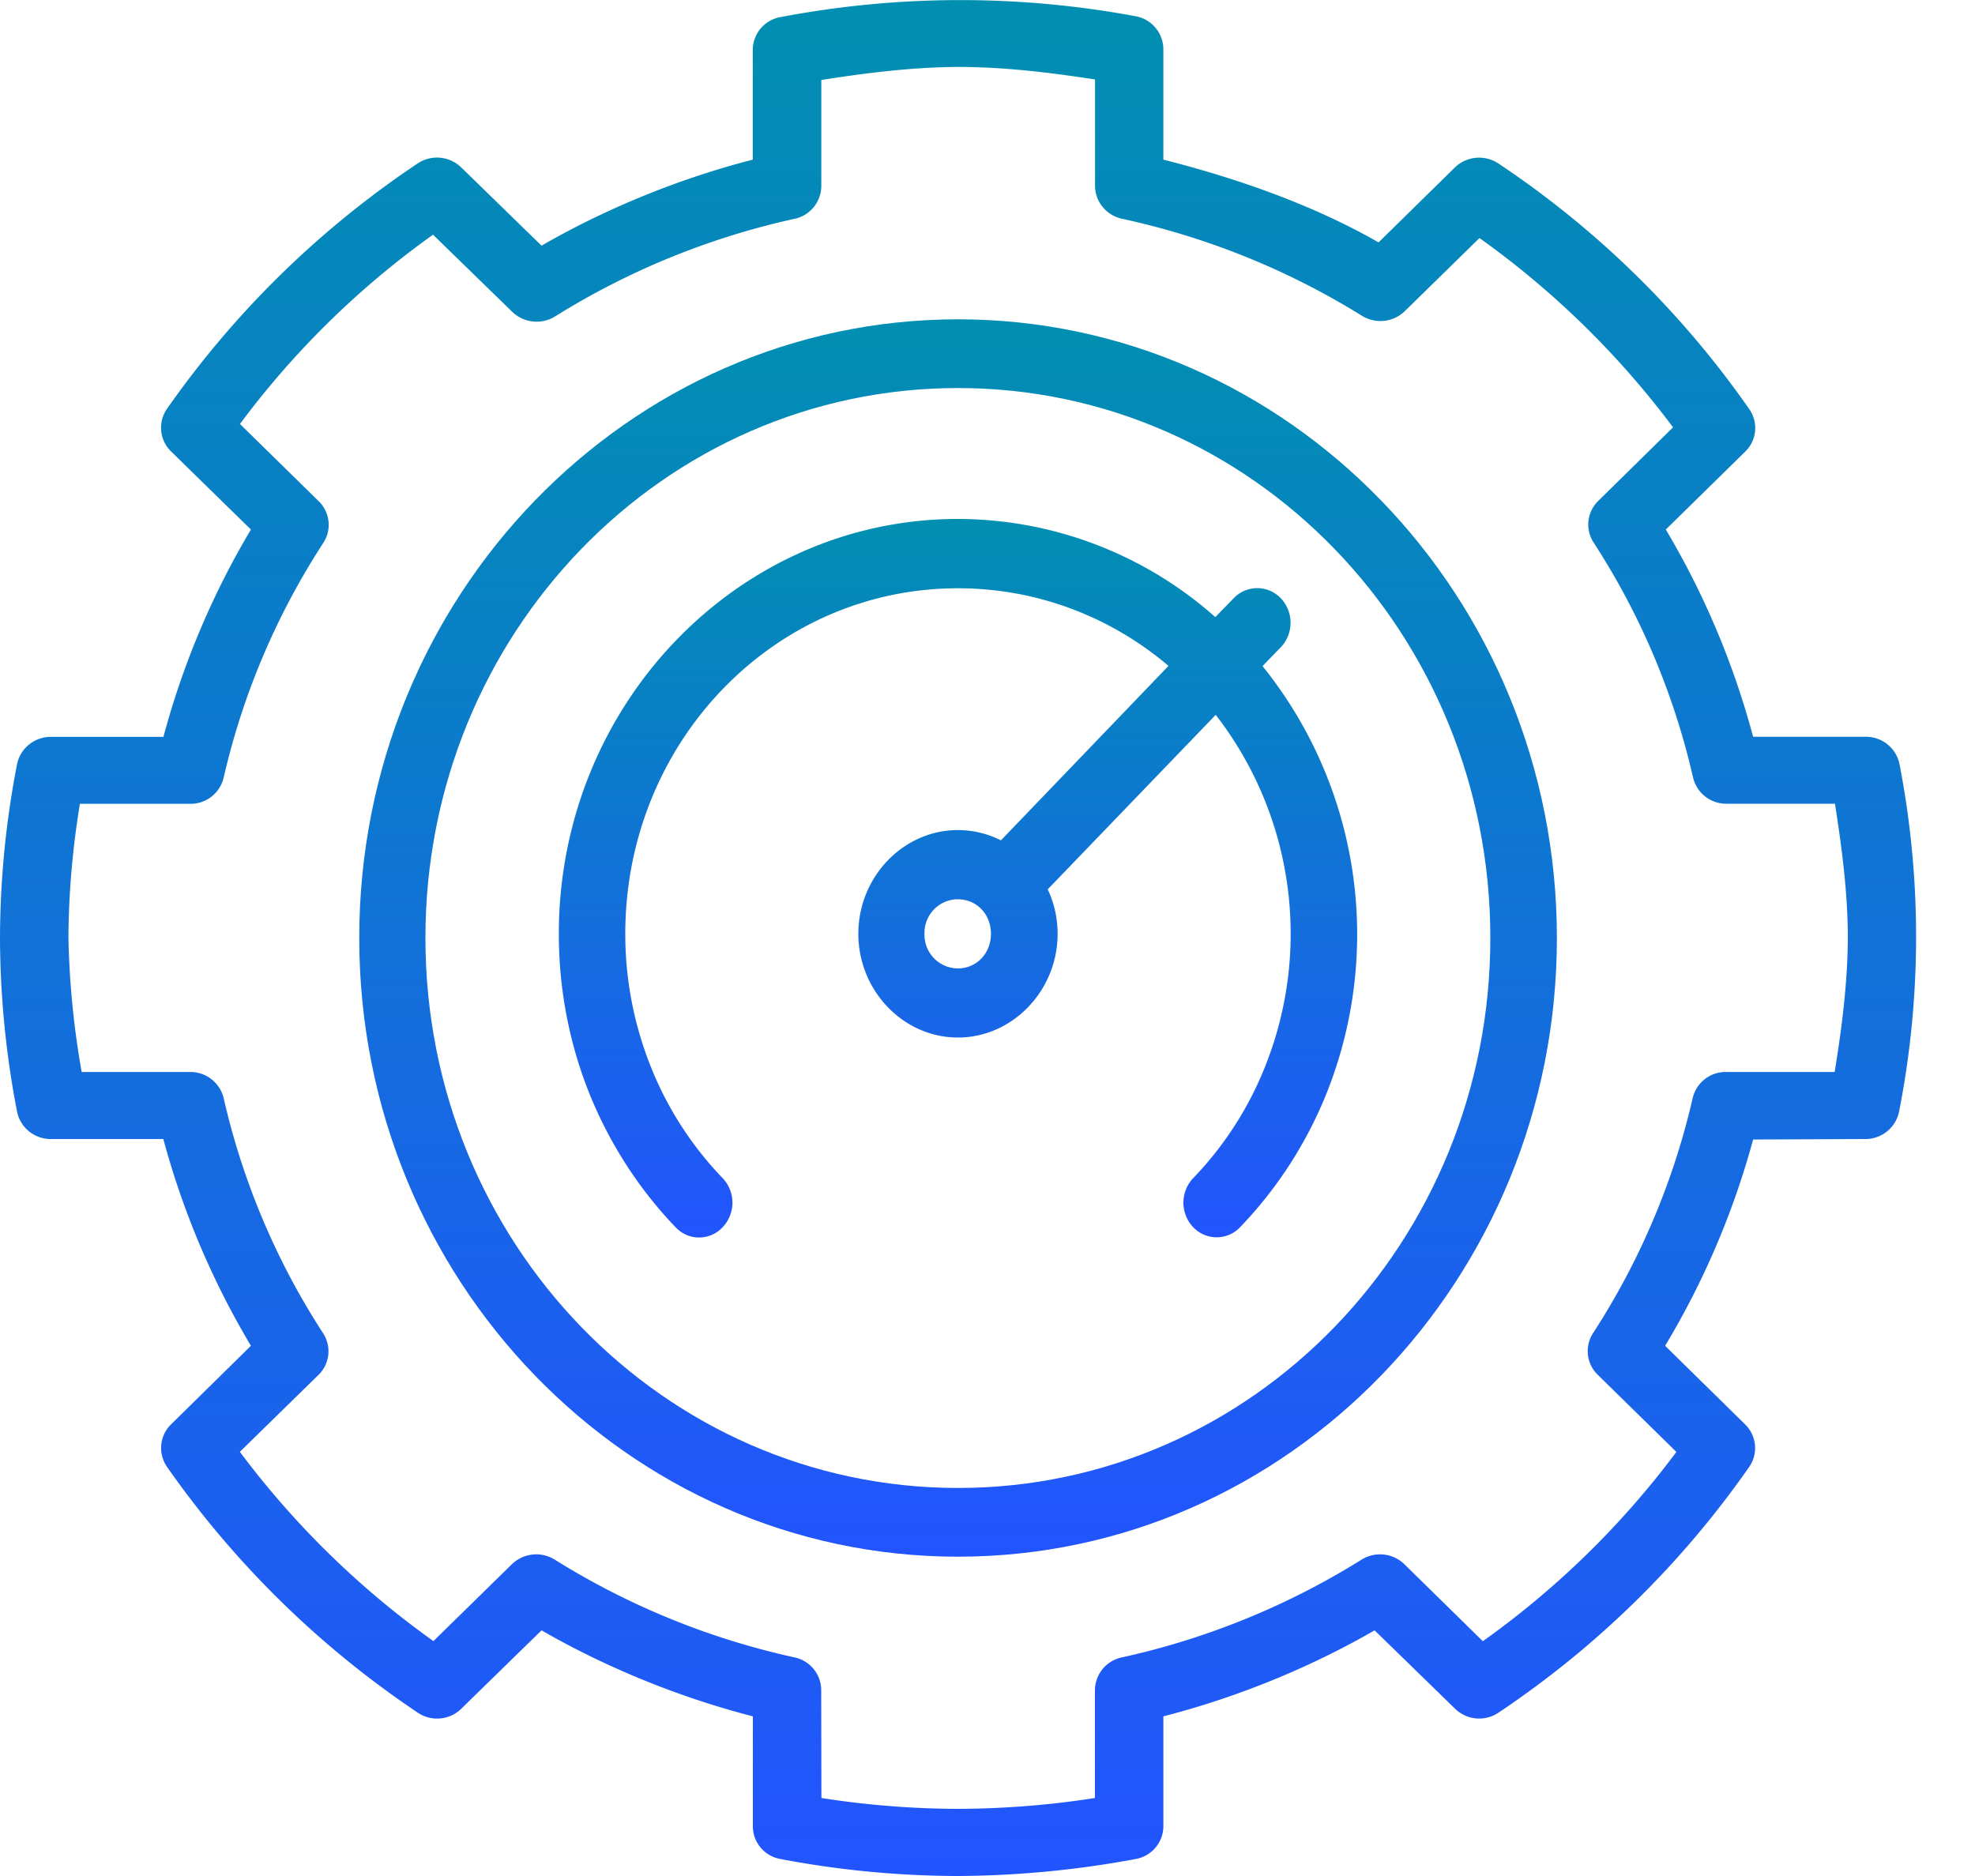
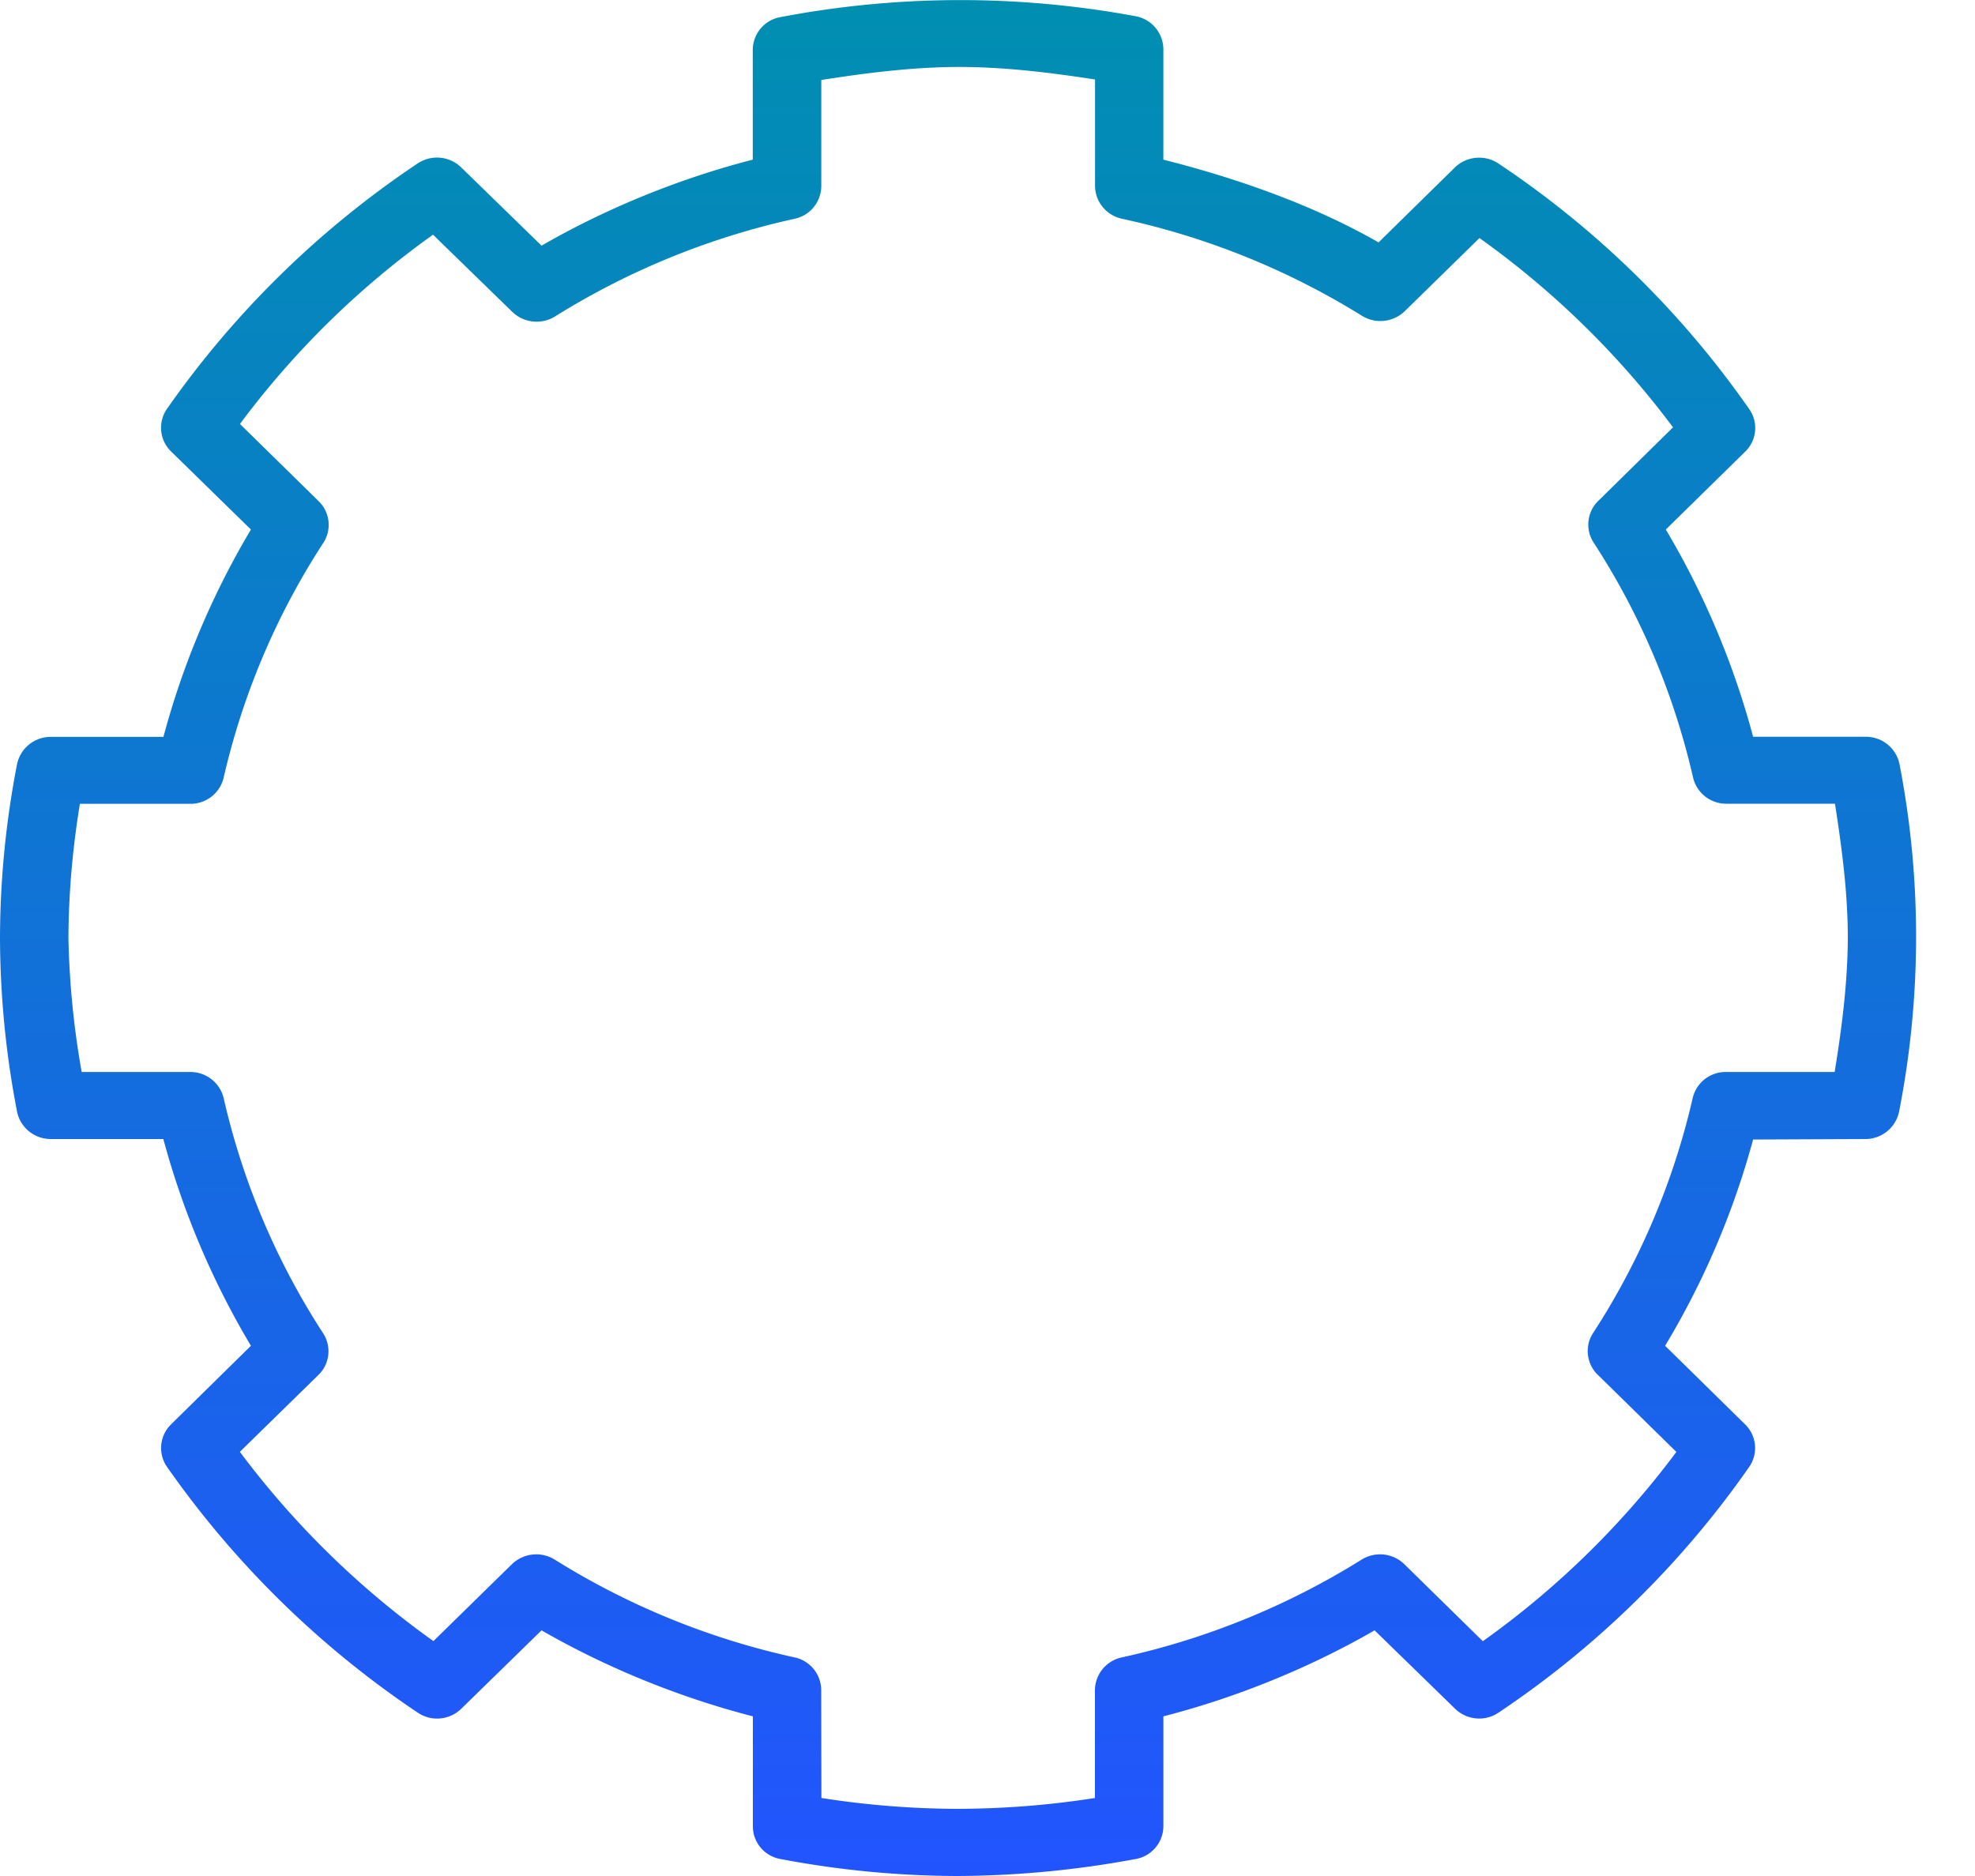
<svg xmlns="http://www.w3.org/2000/svg" width="20" height="19" fill="none">
-   <path fill="url(#a)" d="M9.701 3.234c-3.344 0-6.063 2.809-6.063 6.266 0 3.456 2.719 6.266 6.063 6.266 3.345 0 6.065-2.81 6.065-6.266 0-3.457-2.72-6.266-6.065-6.266Zm0 11.836c-2.981 0-5.393-2.49-5.393-5.57S6.72 3.93 9.701 3.93c2.982 0 5.391 2.49 5.391 5.57 0 3.079-2.41 5.57-5.39 5.57Z" />
  <path fill="url(#b)" d="M19.236 7.742a.346.346 0 0 0-.34-.28h-1.143a8.287 8.287 0 0 0-.884-2.099l.803-.788a.333.333 0 0 0 .041-.433 9.56 9.56 0 0 0-2.539-2.486.353.353 0 0 0-.44.039l-.774.76c-.663-.38-1.435-.65-2.179-.838V.499a.342.342 0 0 0-.283-.335 9.715 9.715 0 0 0-3.593.009.339.339 0 0 0-.282.332v1.112c-.74.19-1.48.491-2.139.871l-.814-.793a.352.352 0 0 0-.44-.04 9.617 9.617 0 0 0-2.54 2.487.335.335 0 0 0 .043.431l.808.79a8.294 8.294 0 0 0-.886 2.1H.515a.348.348 0 0 0-.342.275A9.312 9.312 0 0 0 0 9.5c.002.59.06 1.18.173 1.76.033.16.175.276.341.276h1.14a8.3 8.3 0 0 0 .887 2.094l-.808.795a.335.335 0 0 0-.042.431 9.66 9.66 0 0 0 2.54 2.49.35.35 0 0 0 .44-.04l.813-.794c.66.38 1.399.68 2.14.871v1.114c0 .162.116.302.28.331A9.712 9.712 0 0 0 9.7 19a10.06 10.06 0 0 0 1.8-.172.339.339 0 0 0 .281-.331v-1.114c.74-.19 1.48-.491 2.139-.871l.814.793a.35.35 0 0 0 .44.041 9.602 9.602 0 0 0 2.54-2.49.335.335 0 0 0-.042-.43l-.81-.796a8.237 8.237 0 0 0 .891-2.089l1.137-.005a.348.348 0 0 0 .341-.276 9.194 9.194 0 0 0 .005-3.519Zm-.658 3.115H17.48a.342.342 0 0 0-.339.265 7.422 7.422 0 0 1-1.009 2.38.334.334 0 0 0 .047.421l.797.782a8.83 8.83 0 0 1-1.96 1.917l-.796-.781a.353.353 0 0 0-.432-.045 7.713 7.713 0 0 1-2.427.99.342.342 0 0 0-.273.33v1.094c-.458.072-.92.108-1.386.11a9.07 9.07 0 0 1-1.384-.11l-.002-1.094a.34.34 0 0 0-.27-.33 7.683 7.683 0 0 1-2.428-.99.355.355 0 0 0-.433.045l-.796.78a8.872 8.872 0 0 1-1.96-1.917l.798-.781a.334.334 0 0 0 .045-.42 7.385 7.385 0 0 1-1.007-2.381.346.346 0 0 0-.341-.265H.827a8.77 8.77 0 0 1-.134-1.355c.002-.456.042-.91.116-1.361h1.115a.344.344 0 0 0 .34-.261A7.39 7.39 0 0 1 3.273 5.5a.334.334 0 0 0-.045-.423l-.798-.783a8.797 8.797 0 0 1 1.955-1.917l.801.78a.355.355 0 0 0 .433.049 7.707 7.707 0 0 1 2.427-.99.341.341 0 0 0 .271-.33V.81c.46-.072.92-.13 1.386-.132.466 0 .928.056 1.386.127v1.076c0 .16.112.298.27.334a7.68 7.68 0 0 1 2.434.984.355.355 0 0 0 .431-.046l.758-.742a8.872 8.872 0 0 1 1.96 1.917l-.756.744a.334.334 0 0 0-.048.423 7.39 7.39 0 0 1 1.007 2.38.344.344 0 0 0 .337.265h1.1c.07.45.13.903.13 1.359-.002.456-.06.907-.133 1.357Z" />
-   <path fill="url(#c)" d="M9.684 9.108H9.7c.19 0 .335.15.335.35 0 .197-.145.35-.335.35a.34.34 0 0 1-.338-.35.34.34 0 0 1 .32-.35ZM9.7 5.256c-2.228 0-4.041 1.884-4.041 4.202 0 .578.112 1.132.317 1.636.205.501.5.955.865 1.335a.325.325 0 0 0 .477 0 .361.361 0 0 0 0-.497 3.476 3.476 0 0 1-.72-1.11 3.614 3.614 0 0 1-.266-1.364c0-1.939 1.504-3.5 3.368-3.5.81 0 1.553.294 2.133.786l-1.697 1.767a.97.97 0 0 0-.436-.104c-.554 0-1.008.475-1.008 1.05 0 .575.454 1.051 1.008 1.051s1.01-.476 1.01-1.05c0-.163-.036-.314-.1-.45l.002-.003 1.699-1.765a3.619 3.619 0 0 1 .492 3.582 3.48 3.48 0 0 1-.72 1.11.361.361 0 0 0 0 .497.327.327 0 0 0 .475 0 4.23 4.23 0 0 0 .867-1.335 4.332 4.332 0 0 0-.64-4.348l.185-.191a.36.36 0 0 0 0-.496.329.329 0 0 0-.477 0l-.186.191A3.935 3.935 0 0 0 9.7 5.256Z" />
  <defs>
    <linearGradient id="a" x1="9.702" x2="9.702" y1="3.234" y2="15.766" gradientUnits="userSpaceOnUse">
      <stop stop-color="#008FB1" />
      <stop offset="1" stop-color="#2254FE" />
    </linearGradient>
    <linearGradient id="b" x1="9.702" x2="9.702" y1="0" y2="19" gradientUnits="userSpaceOnUse">
      <stop stop-color="#008FB1" />
      <stop offset="1" stop-color="#2254FE" />
    </linearGradient>
    <linearGradient id="c" x1="9.702" x2="9.702" y1="5.256" y2="12.533" gradientUnits="userSpaceOnUse">
      <stop stop-color="#008FB1" />
      <stop offset="1" stop-color="#2254FE" />
    </linearGradient>
  </defs>
</svg>